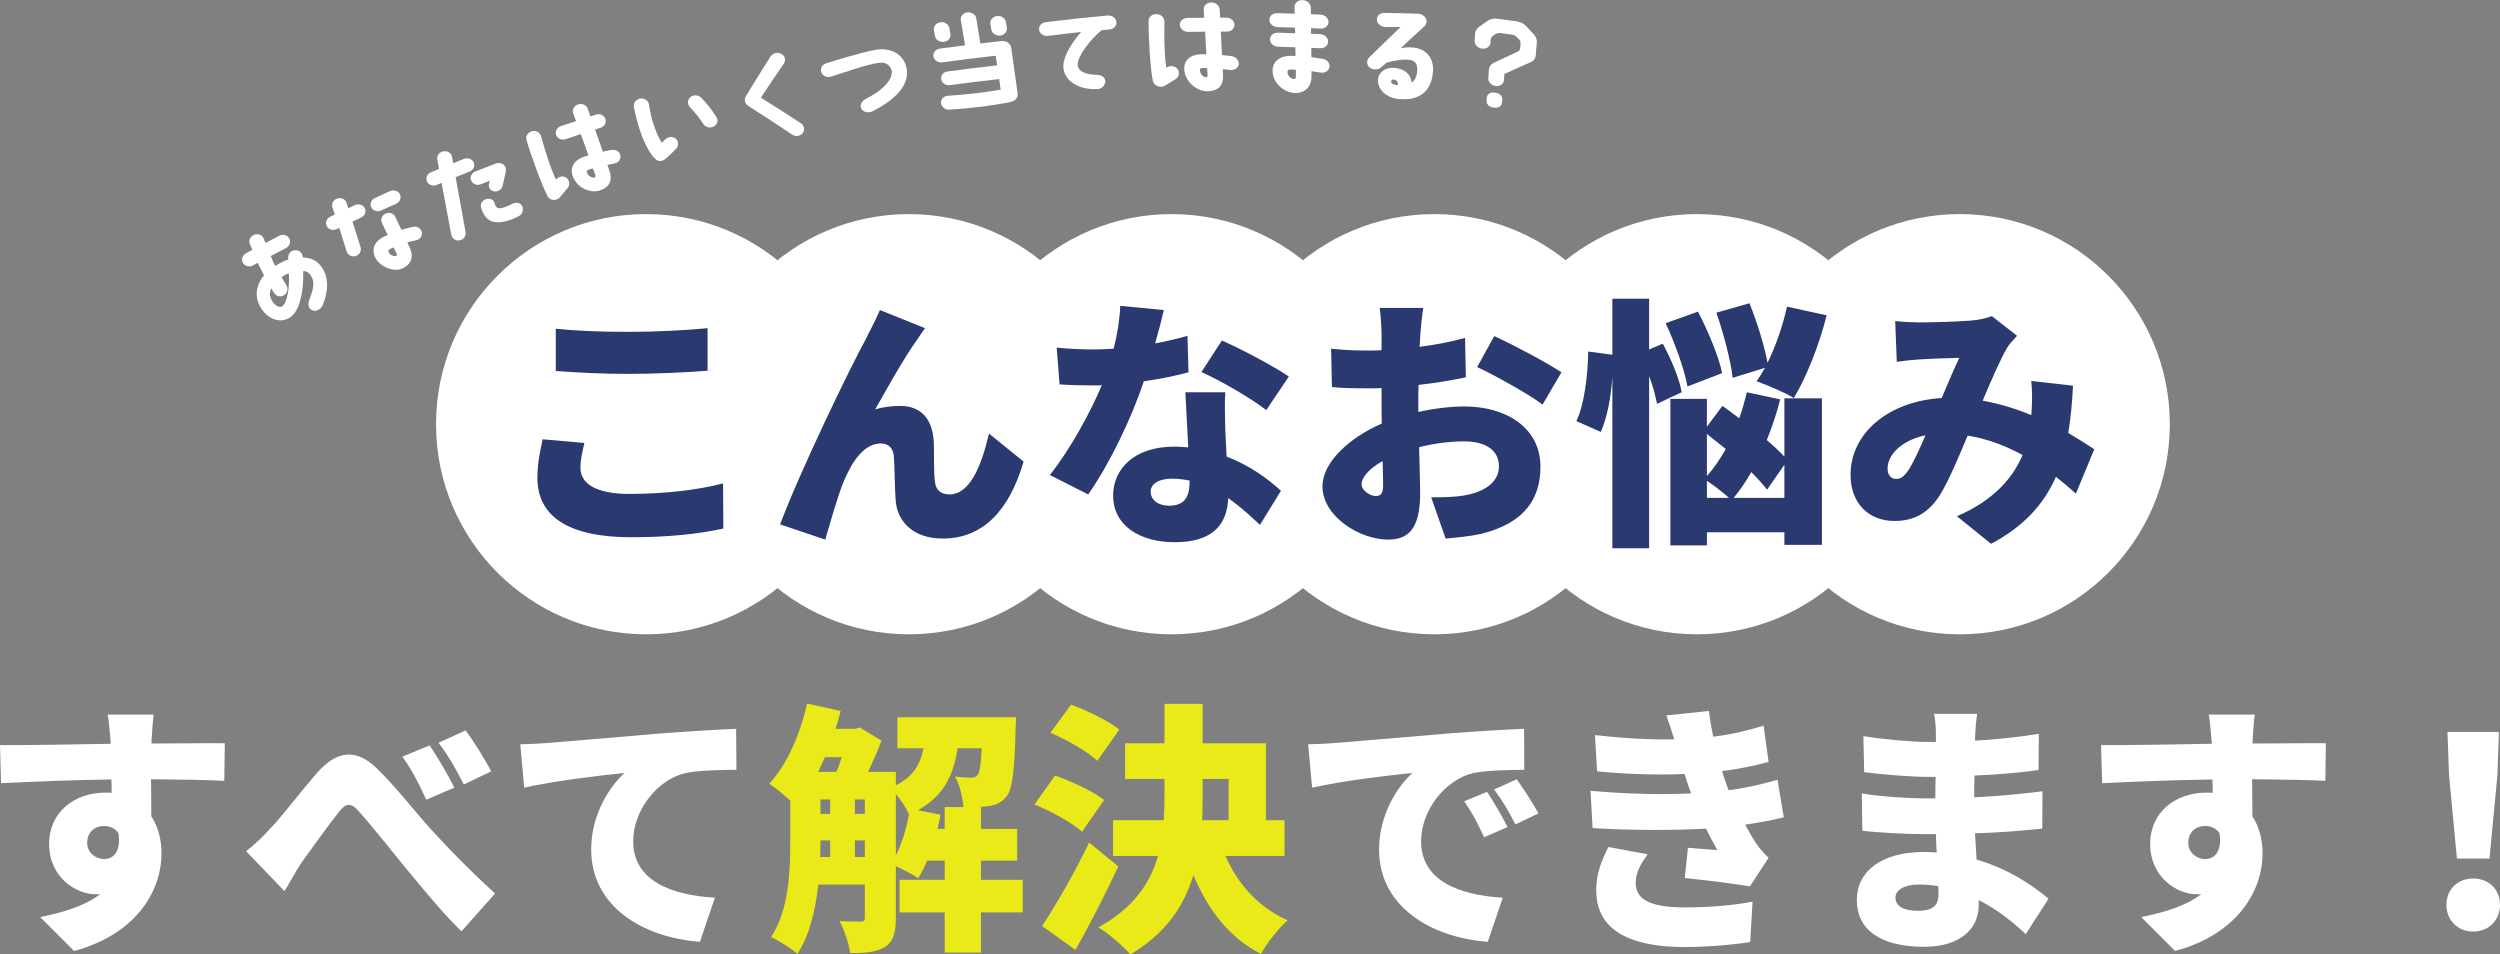
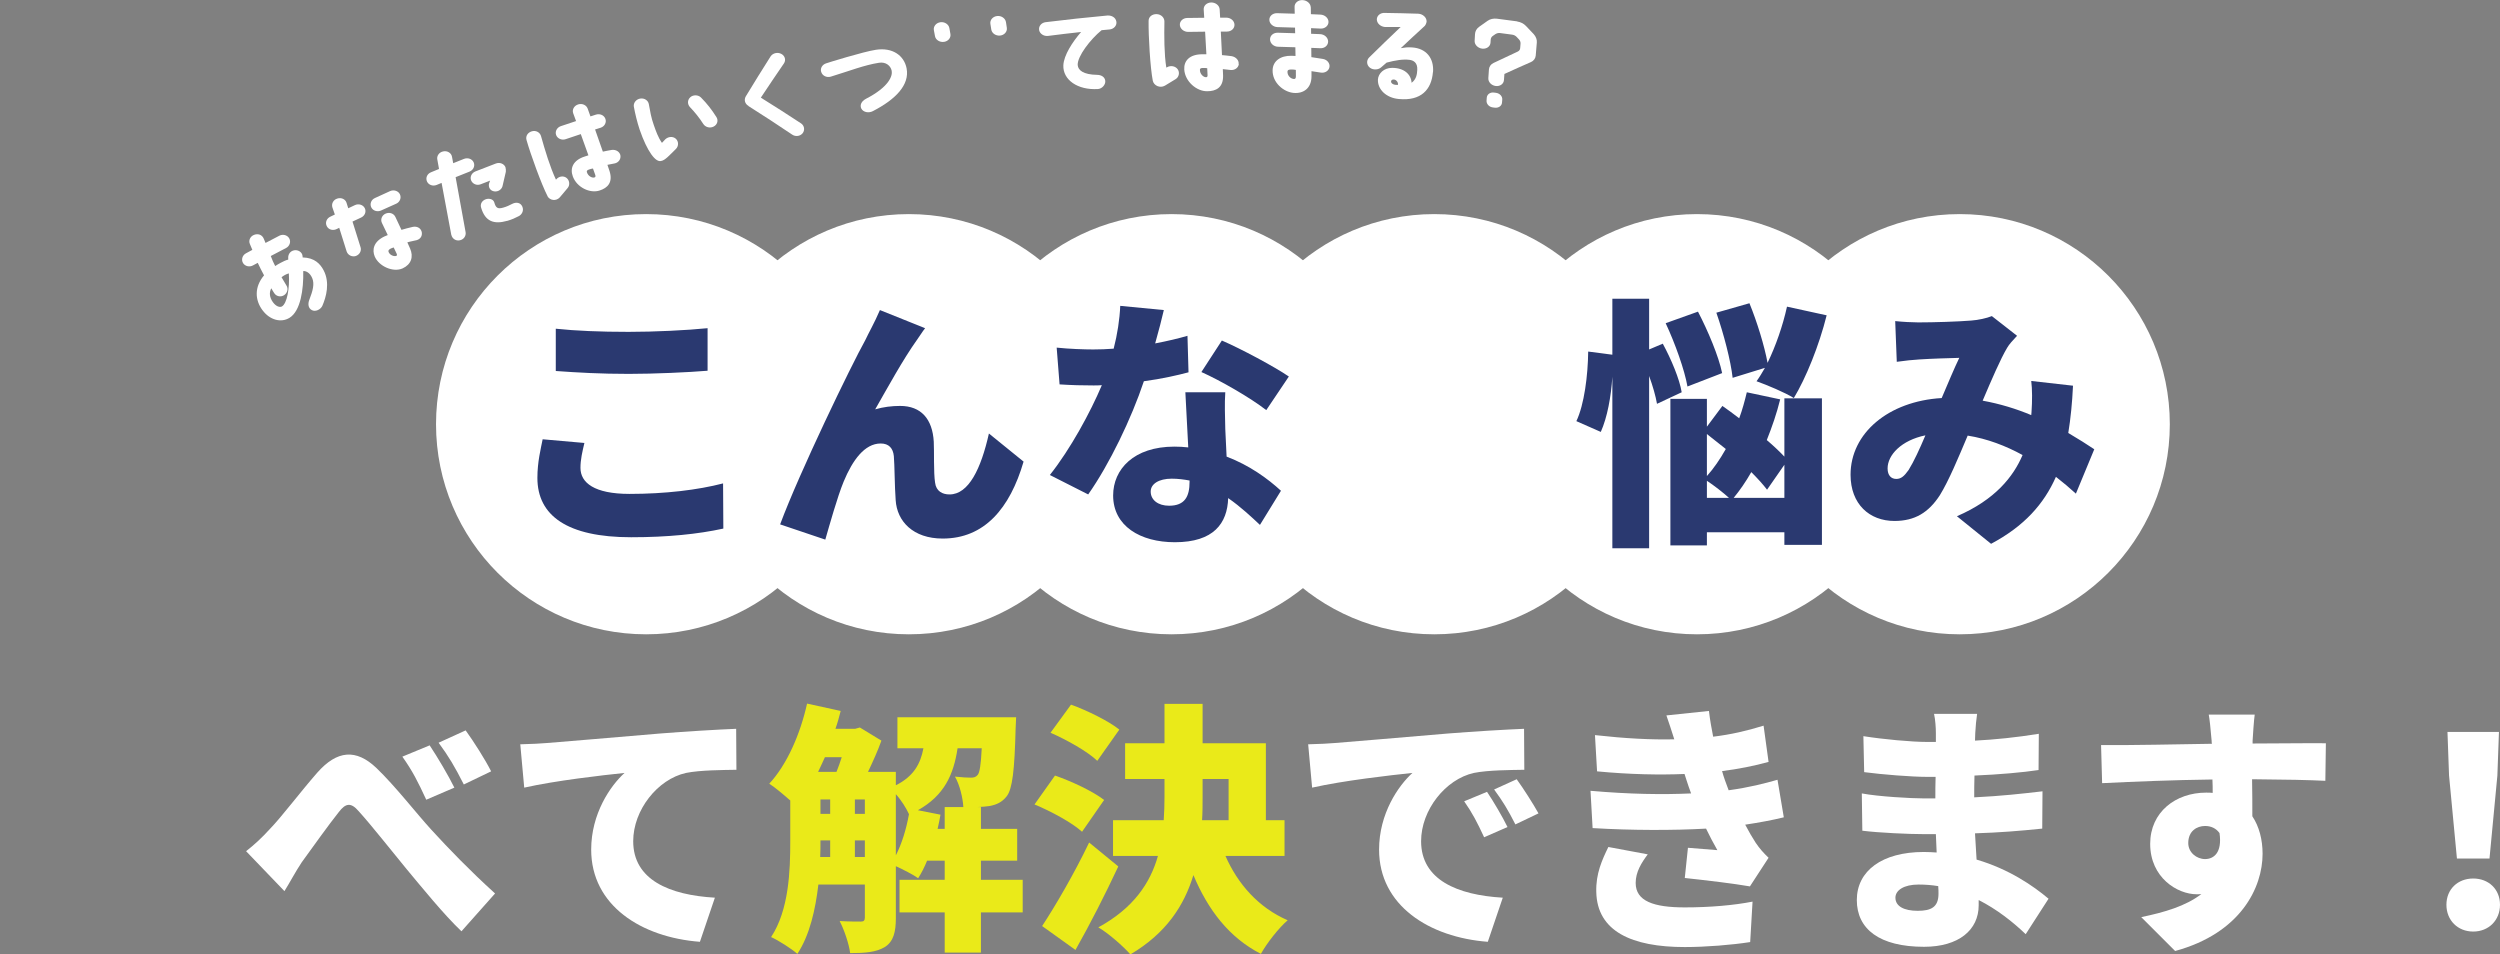
<svg xmlns="http://www.w3.org/2000/svg" id="_レイヤー_2" width="475.95" height="181.7" viewBox="0 0 475.95 181.7">
  <rect x="0" y="0" width="475.95" height="181.7" fill="#808080" stroke="none" />
  <defs>
    <style>.cls-1{fill:#eaea19;}.cls-2{fill:#fff;}.cls-3{fill:#2a3970;}</style>
  </defs>
  <g id="_コンテンツ">
-     <path class="cls-2" d="m28.85,141v.55c4.65,0,11.35-.1,13.95-.05l-.1,7.15c-2.95-.15-7.65-.25-13.95-.3.05,2.4.05,4.95.05,7.05,1.3,1.95,1.95,4.45,1.95,7.15,0,6.4-4.15,15.1-16.65,18.5l-6.45-6.45c4.35-.9,8.5-2.1,11.45-4.4-.3.05-.6.05-.9.05-3.65,0-8.85-3.15-8.85-9.6,0-6.05,4.85-9.75,10.65-9.75.45,0,.85,0,1.25.05,0-.85,0-1.7-.05-2.55-7.5.1-14.9.4-21,.7l-.2-7.25c5.8.05,14.65-.15,21.1-.25-.05-.2-.05-.4-.05-.55-.2-2.4-.4-4.25-.55-5h8.75c-.15.95-.35,4.05-.4,4.95Zm-9.05,22.55c1.6,0,3.3-1.15,2.75-4.95-.65-.9-1.6-1.35-2.75-1.35-1.55,0-3.2.95-3.2,3.25,0,1.8,1.6,3.05,3.2,3.05Z" />
    <path class="cls-2" d="m51.4,157.8c2.15-2.2,5.8-7.05,9-10.7,3.8-4.3,7.4-4.55,11.25-.9,3.65,3.5,7.7,8.75,10.5,11.8,3.3,3.6,7.2,7.65,12.1,12.1l-6.4,7.2c-3.45-3.3-7.4-8.2-10.45-11.85-3-3.65-6.7-8.35-9.1-11-1.5-1.75-2.5-1.55-3.8.15-1.8,2.25-5.1,6.85-7.05,9.55-1.2,1.8-2.35,4-3.3,5.5l-7.3-7.6c1.65-1.3,2.95-2.5,4.55-4.25Zm35.1-7.85l-5.35,2.3c-1.6-3.45-2.6-5.45-4.55-8.2l5.2-2.15c1.5,2.25,3.6,5.8,4.7,8.05Zm7-3.1l-5.2,2.5c-1.75-3.45-2.85-5.3-4.8-7.95l5.15-2.35c1.55,2.15,3.75,5.6,4.85,7.8Z" />
    <path class="cls-2" d="m104.2,141.45c4.7-.4,12.25-1,21.4-1.8,5-.4,10.9-.75,14.55-.9l.05,7.8c-2.6.05-6.85.05-9.6.6-5.4,1.2-10.05,7.05-10.05,13,0,7.35,6.9,10.25,15.55,10.75l-2.85,8.4c-11.15-.85-20.7-6.9-20.7-17.55,0-6.85,3.65-12.15,6.35-14.6-4.3.45-13.1,1.45-19.1,2.8l-.75-8.25c2-.05,4.2-.15,5.15-.25Z" />
    <path class="cls-1" d="m194.7,173.7h-7.95v7.65h-6.9v-7.65h-8.6v-6.2h8.6v-3.65h-3.35c-.5,1.25-1.1,2.4-1.7,3.35-.95-.7-2.85-1.65-4.25-2.3v9.9c0,2.65-.45,4.45-2.1,5.5-1.7,1-3.75,1.15-6.6,1.15-.2-1.7-1.15-4.5-2-6.1,1.65.1,3.45.1,4.05.1.55,0,.75-.2.75-.8v-6.25h-8.85c-.55,4.75-1.65,9.65-4,13.2-1.05-.95-3.65-2.6-5-3.2,3.4-5.15,3.65-12.6,3.65-18.25v-7.75c-1.25-1.1-2.9-2.5-4-3.2,3.35-3.6,5.9-9.4,7.2-15.25l6.4,1.4c-.3,1.15-.6,2.3-1,3.4h3.75l.9-.25,4.1,2.5c-.65,1.85-1.6,3.95-2.55,5.95h5.3v2.55c3.4-1.7,4.7-4.1,5.25-7.05h-4.95v-5.9h22.6s-.05,1.45-.1,2.2c-.2,7.85-.6,11.45-1.7,12.85-.9,1.15-1.95,1.6-3.25,1.85-.6.1-1.45.15-2.35.2h.7v4.15h6.9v6.05h-6.9v3.65h7.95v6.2Zm-37.65-29.55c-.45.95-.85,1.9-1.3,2.8h3.5c.35-.85.7-1.85,1-2.8h-3.2Zm-.85,16.05c0,.95,0,1.95-.05,2.95h1.9v-3.15h-1.85v.2Zm0-5.25h1.85v-2.75h-1.85v2.75Zm6.55,0h1.9v-2.75h-1.9v2.75Zm1.9,8.2v-3.15h-1.9v3.15h1.9Zm5.9-.3c1.15-2.25,2-5.05,2.5-7.85-.5-1.1-1.45-2.65-2.5-3.8v11.65Zm9.3-5.05v-4.15h3.55c-.1-1.8-.7-4.25-1.6-5.8,1.35.15,2.4.2,3.05.2.55,0,.95-.1,1.3-.55.35-.45.6-1.85.75-5.05h-4.6c-.75,5.05-2.55,9-7.55,11.8l4.3.85c-.15.9-.35,1.8-.55,2.7h1.35Z" />
    <path class="cls-1" d="m206,158.35c-1.85-1.7-5.9-3.9-9.05-5.2l3.9-5.5c3.05,1.05,7.25,3,9.35,4.65l-4.2,6.05Zm6.9,6.6c-2.5,5.35-5.3,10.85-8.15,15.9l-6.35-4.55c2.5-3.8,6.1-9.95,8.95-15.9l5.55,4.55Zm-4-20.1c-1.8-1.75-5.8-4-8.9-5.35l3.9-5.35c3.05,1.1,7.15,3.1,9.2,4.75l-4.2,5.95Zm24.4,18.1c2.35,5.35,6.3,9.85,11.85,12.25-1.7,1.45-4,4.4-5.1,6.4-6.05-3.1-10.05-8.35-12.85-15-1.75,5.8-5.2,11.1-12,15.1-1.35-1.55-4.2-4.05-6.1-5.15,6.7-3.65,9.9-8.45,11.35-13.6h-8.55v-6.8h9.65c.1-1.5.15-3,.15-4.5v-3.35h-7.5v-6.8h7.5v-7.5h7.25v7.5h12.05v14.65h3.55v6.8h-11.25Zm-4.35-11.25c0,1.45,0,2.95-.1,4.45h5.05v-7.85h-4.95v3.4Z" />
    <path class="cls-2" d="m254.2,141.45c4.7-.4,12.25-1,21.4-1.8,5-.4,10.9-.75,14.55-.9l.05,7.8c-2.6.05-6.85.05-9.6.6-5.4,1.2-10.05,7.05-10.05,13,0,7.35,6.9,10.25,15.55,10.75l-2.85,8.4c-11.15-.85-20.7-6.9-20.7-17.55,0-6.85,3.65-12.15,6.35-14.6-4.3.45-13.1,1.45-19.1,2.8l-.75-8.25c2-.05,4.2-.15,5.15-.25Zm32.8,16l-4.45,1.95c-1.35-2.9-2.2-4.55-3.8-6.85l4.35-1.8c1.25,1.85,3,4.85,3.9,6.7Zm5.9-2.6l-4.4,2.1c-1.45-2.85-2.4-4.4-4.05-6.65l4.3-1.95c1.3,1.8,3.15,4.7,4.15,6.5Z" />
    <path class="cls-2" d="m321.95,151.05c-.15-.45-.3-.85-.45-1.25-.3-.95-.6-1.75-.8-2.45-4.7.2-10.35.1-16.65-.5l-.4-6.9c5.85.65,10.7.9,15.1.8-.45-1.45-.95-2.95-1.5-4.55l8.1-.85c.2,1.75.5,3.35.8,4.9,3.3-.4,6.4-1.1,9.6-2.1l.95,6.9c-2.7.75-5.7,1.35-8.85,1.75.15.6.35,1.15.55,1.75.2.55.45,1.2.7,1.9,4-.55,6.85-1.3,9.3-2l1.2,7.15c-2.25.55-4.7,1-7.35,1.4.65,1.25,1.35,2.45,2,3.45.75,1.1,1.45,1.9,2.45,2.85l-3.55,5.45c-2.8-.5-8.65-1.2-12.4-1.6l.6-5.75c1.75.15,4.2.35,5.6.45-.8-1.4-1.5-2.75-2.15-4.1-6.15.35-14.15.35-21.6-.1l-.4-7.1c7.35.65,13.75.75,19.15.5Zm-10.55,17.05c0,3.45,3.4,4.65,9.35,4.65,4.75,0,9.35-.4,12.9-1.1l-.45,7.7c-3.5.55-8.45.95-12.45.95-10.1,0-16.7-3-16.85-10.5-.1-3.45,1.1-6.1,2.3-8.55l7.5,1.4c-1.2,1.6-2.3,3.35-2.3,5.45Z" />
    <path class="cls-2" d="m376.05,139.55c0,.4-.05.9-.05,1.45,3.85-.2,7.8-.6,12.15-1.3l-.05,6.9c-3,.45-7.4.85-12.2,1.05-.05,1.45-.05,2.85-.05,4.15,5.15-.25,9.15-.7,13-1.15l-.05,7.1c-4.4.45-8.05.75-12.8.9.1,1.6.2,3.3.3,5,6.15,1.8,10.8,5,13.7,7.45l-4.35,6.75c-2.45-2.35-5.5-4.75-8.95-6.5v1c0,4.7-3.8,7.9-10.4,7.9-8.45,0-12.8-3.35-12.8-8.9s4.8-9.15,12.75-9.15c.85,0,1.65.05,2.45.1-.05-1.15-.1-2.35-.15-3.5h-2.45c-2.65,0-8.4-.25-11.55-.65l-.1-7.1c3.1.6,9.45.95,11.75.95h2.25c0-1.35,0-2.75.05-4.1h-1.6c-3,0-8.6-.45-12-.9l-.15-6.85c3.75.6,9.2,1.1,12.1,1.1h1.7v-1.7c0-.95-.1-2.55-.35-3.65h8.2c-.15,1.05-.3,2.45-.35,3.65Zm-10.95,33.85c2.55,0,3.95-.7,3.95-3.25,0-.35,0-.85-.05-1.45-1.2-.2-2.45-.3-3.75-.3-2.8,0-4.4,1.1-4.4,2.5,0,1.65,1.65,2.5,4.25,2.5Z" />
    <path class="cls-2" d="m428.85,141v.55c4.65,0,11.35-.1,13.95-.05l-.1,7.15c-2.95-.15-7.65-.25-13.95-.3.05,2.4.05,4.95.05,7.05,1.3,1.95,1.95,4.45,1.95,7.15,0,6.4-4.15,15.1-16.65,18.5l-6.45-6.45c4.35-.9,8.5-2.1,11.45-4.4-.3.05-.6.05-.9.05-3.65,0-8.85-3.15-8.85-9.6,0-6.05,4.85-9.75,10.65-9.75.45,0,.85,0,1.25.05,0-.85,0-1.7-.05-2.55-7.5.1-14.9.4-21,.7l-.2-7.25c5.8.05,14.65-.15,21.1-.25-.05-.2-.05-.4-.05-.55-.2-2.4-.4-4.25-.55-5h8.75c-.15.95-.35,4.05-.4,4.95Zm-9.05,22.55c1.6,0,3.3-1.15,2.75-4.95-.65-.9-1.6-1.35-2.75-1.35-1.55,0-3.2.95-3.2,3.25,0,1.8,1.6,3.05,3.2,3.05Z" />
    <path class="cls-2" d="m465.75,172.25c0-2.95,2.15-5,5.1-5s5.1,2.05,5.1,5-2.15,5.1-5.1,5.1-5.1-2.15-5.1-5.1Zm.5-24.6l-.3-8.3h9.8l-.3,8.3-1.5,15.8h-6.2l-1.5-15.8Z" />
    <circle class="cls-2" cx="123.01" cy="80.76" r="40" />
    <circle class="cls-2" cx="173.03" cy="80.76" r="40" />
    <circle class="cls-2" cx="223.04" cy="80.76" r="40" />
    <circle class="cls-2" cx="273.06" cy="80.76" r="40" />
    <circle class="cls-2" cx="323.07" cy="80.76" r="40" />
    <circle class="cls-2" cx="373.09" cy="80.76" r="40" />
    <path class="cls-3" d="m110.51,89.08c0,2.8,2.6,4.95,9.35,4.95s13-.75,17.8-2l.05,8.6c-4.8,1.05-10.6,1.65-17.55,1.65-12.15,0-17.85-4.1-17.85-11.3,0-3.05.65-5.55,1-7.35l7.95.7c-.4,1.7-.75,3.15-.75,4.75Zm9.15-25.9c5,0,11.1-.3,15.05-.7v8.1c-3.55.3-10.15.6-15,.6-5.35,0-9.75-.25-13.9-.55v-8.05c3.75.4,8.45.6,13.85.6Z" />
    <path class="cls-3" d="m174.52,64.78c-2.6,3.65-5.5,8.95-7.9,13.15,1.55-.45,3.15-.65,4.75-.65,4,0,6.15,2.5,6.4,6.8.1,1.8-.05,5.9.25,7.8.2,1.65,1.4,2.25,2.75,2.25,3.65,0,6-4.9,7.5-11.6l6.6,5.35c-2.6,8.9-7.45,14.65-15.4,14.65-5.65,0-8.7-3.3-8.95-7.3-.2-2.55-.2-6.75-.35-8.4-.15-1.5-.95-2.4-2.5-2.4-3.05,0-5.35,3.15-7.05,7.25-1.2,2.9-2.7,8.3-3.5,11.05l-8.6-2.9c3.7-9.95,13.55-30.3,16.2-35.05.65-1.4,1.75-3.3,2.8-5.75l8.6,3.45c-.55.7-1.05,1.55-1.6,2.3Z" />
    <path class="cls-3" d="m219.92,65.38c2.35-.45,4.45-.95,6.15-1.45l.2,6.95c-2.05.55-5.1,1.25-8.5,1.7-2.35,7.05-6.55,15.8-10.6,21.55l-7.3-3.7c3.9-4.9,7.7-11.9,9.9-17.1-.55.05-1.05.05-1.6.05-2.1,0-4.15-.05-6.45-.2l-.55-7c2.3.25,5.3.35,6.95.35,1.3,0,2.6-.05,3.9-.15.7-2.7,1.15-5.6,1.25-8.15l8.3.8c-.35,1.55-.95,3.85-1.65,6.35Zm13.35,16.3c.05,1.2.15,3.15.25,5.25,4.35,1.65,7.85,4.2,10.35,6.5l-4,6.5c-1.55-1.45-3.6-3.4-6.05-5.1-.15,4.8-2.75,8.4-10.15,8.4-6.6,0-11.75-3.1-11.75-8.9,0-5,3.95-9.3,11.65-9.3.9,0,1.8.05,2.65.15-.2-3.55-.4-7.7-.55-10.5h7.6c-.15,2.15-.05,4.55,0,7Zm-10.7,14.6c3,0,3.9-1.75,3.9-4.55v-.25c-1.1-.2-2.2-.35-3.4-.35-2.45,0-4,1-4,2.45,0,1.6,1.4,2.7,3.5,2.7Zm6.15-25.45l3.9-6c3.6,1.55,10.05,5,12.75,6.85l-4.3,6.4c-3-2.35-8.85-5.7-12.35-7.25Z" />
-     <path class="cls-3" d="m270.42,63.48l-.15,2.55c3.1-.4,6.15-1,8.65-1.7l.15,7.5c-2.75.6-5.95,1.1-9,1.45-.05,1.05-.05,2.1-.05,3.2v1.95c3.15-.7,6.3-1.05,8.8-1.05,7.9,0,14.45,4.05,14.45,11.45,0,5.85-2.7,10.65-11.25,12.8-2.35.5-4.6.7-6.8.9l-2.75-7.85c2.4,0,4.6-.05,6.25-.35,3.85-.65,6.65-2.5,6.65-5.55s-2.5-4.75-6.65-4.75c-2.75,0-5.75.4-8.55,1.1.1,3.75.2,7.25.2,8.8,0,7.05-2.5,8.8-6.1,8.8-5.4,0-12.5-4.4-12.5-10.15,0-4.5,5-9.2,11.3-11.95-.05-1.3-.05-2.6-.05-3.9v-2.85c-.8.05-1.5.05-2.15.05-3.6,0-5.6-.05-7.3-.25l-.15-7.3c3.05.35,5.4.35,7.2.35.75,0,1.55,0,2.4-.05v-3.15c0-1.05-.2-3.95-.35-4.9h8.3c-.2.95-.45,3.55-.55,4.85Zm-8.55,30.95c.75,0,1.45-.2,1.45-1.95,0-.95-.05-2.65-.1-4.7-2.5,1.4-4,3.05-4,4.45,0,1.2,1.7,2.2,2.65,2.2Zm35.4-23.55l-3.6,6.15c-2.35-1.85-9.4-5.75-12.45-7.15l3.25-5.9c4,1.85,10,5.05,12.8,6.9Z" />
    <path class="cls-3" d="m315.46,76.88c-.25-1.45-.8-3.4-1.5-5.3v32.8h-7v-32.65c-.25,3.8-.95,7.7-2.2,10.5l-4.65-2.05c1.5-3.15,2.2-8.7,2.25-13.25l4.6.6v-10.65h7v9.65l2.6-1.1c1.6,2.95,3.2,6.75,3.6,9.25l-4.7,2.2Zm5.8-3.3c-.55-3.15-2.35-8.2-4.15-12.05l6.15-2.2c1.9,3.65,3.95,8.5,4.6,11.7l-6.6,2.55Zm18.45,2.25h7.15v27.9h-7.15v-2.4h-14.75v2.5h-6.95v-27.9h6.95v5.3l2.95-3.95c1,.7,2.1,1.5,3.2,2.35.6-1.6,1.05-3.3,1.45-4.95l6.35,1.35c-.65,2.65-1.55,5.25-2.55,7.75,1.3,1.1,2.45,2.2,3.35,3.15v-11.1Zm-14.75,14.8c1.3-1.45,2.5-3.2,3.6-5.15-1.25-1-2.45-1.95-3.6-2.85v8Zm0,4.15h4.2c-1.1-1-2.9-2.4-4.2-3.25v3.25Zm4.9-22.85c-.35-3.2-1.7-8.4-3.1-12.4l6.3-1.8c1.45,3.55,2.85,8.1,3.45,11.35,1.55-3.2,2.9-7.05,3.7-10.7l7.55,1.65c-1.45,5.8-3.95,11.95-6.25,15.75-1.65-1.05-5.15-2.5-7.1-3.2.55-.75,1.05-1.6,1.6-2.55l-6.15,1.9Zm9.85,22.85v-6.3l-3.3,4.75c-.75-1-1.8-2.15-3-3.35-1.05,1.85-2.2,3.5-3.35,4.9h9.65Z" />
    <path class="cls-3" d="m365.21,61.38c3,0,7.6-.15,10.05-.35,1.4-.1,2.95-.45,3.95-.85l4.8,3.75c-.8.85-1.5,1.6-1.9,2.3-1.25,2.1-2.95,6.05-4.65,10.05,3.3.6,6.4,1.55,9.25,2.75,0-.2.05-.4.05-.55.15-2.2.15-4.35-.05-5.95l7.95.9c-.15,3.25-.45,6.25-.9,9,1.95,1.15,3.6,2.2,4.95,3.1l-3.5,8.45c-1.2-1.1-2.45-2.15-3.8-3.2-2.3,5.2-6.05,9.4-12.35,12.75l-6.5-5.25c7.3-3.15,10.75-7.55,12.5-11.65-3.2-1.75-6.7-3.1-10.45-3.7-1.75,4.15-3.6,8.6-5.3,11.35-2.15,3.3-4.75,4.9-8.65,4.9-4.75,0-8.35-3.2-8.35-8.8,0-7.9,7.2-14,17.35-14.6,1.2-2.8,2.4-5.7,3.35-7.65-2,.05-5.35.15-7.6.3-1,.05-2.95.25-4.3.45l-.3-7.75c1.4.15,3.3.25,4.4.25Zm-4.2,29.8c.9,0,1.5-.5,2.35-1.7,1-1.6,2.1-4,3.2-6.6-4.6.95-7.2,3.75-7.2,6.3,0,1.35.7,2,1.65,2Z" />
    <path class="cls-2" d="m49.98,59.07c-1.46-1.96-1.58-4.42.29-6.65-.47-.84-.82-1.59-1.2-2.38-.31.17-.62.33-.93.5-.67.36-1.52.14-1.88-.48-.37-.64-.11-1.47.56-1.83.41-.22.81-.44,1.22-.66-.14-.33-.34-.82-.48-1.15-.28-.67.1-1.46.84-1.72.73-.27,1.48-.03,1.81.73.15.35.24.6.34.82.88-.46,1.76-.92,2.64-1.38.68-.35,1.54-.12,1.89.54.34.63.06,1.45-.61,1.8-.98.5-1.95,1.01-2.92,1.53.28.76.5,1.25.84,1.91.3-.2.7-.44,1.03-.61.54-.28.89-.47,1.46-.62-.01-.11,0-.13-.01-.24-.06-.73.37-1.39,1.14-1.53.74-.13,1.53.35,1.59,1.1,0,.09.02.17.02.26,2.29.05,3.37,1.26,4,2.47,1.22,2.35.49,5.04-.26,6.76-.32.68-1.31,1.19-2.01.79-.72-.39-.73-1.24-.48-1.91.7-1.8,1.03-3.07.57-4.17-.45-1.07-1.21-1.38-1.71-1.35.08,3.52-.51,7.59-2.59,8.89-1.65,1.04-3.8.4-5.13-1.39Zm1.99-1.52c.6.82,1.31,1,1.69.8.97-.54,1.52-3.44,1.33-6.3-.48.12-1.03.43-1.39.73.28.46.64,1.11.93,1.57.41.62.17,1.45-.45,1.85-.65.41-1.48.23-1.87-.39-.17-.27-.34-.52-.56-.93-.43.78-.36,1.74.32,2.67Z" />
    <path class="cls-2" d="m67.74,48.74c-.73.22-1.49-.15-1.74-.85-.47-1.51-.94-3.02-1.42-4.52-.17.08-.34.16-.51.25-.7.34-1.54.1-1.86-.57-.34-.66-.05-1.45.66-1.79.29-.14.59-.28.88-.42-.16-.45-.32-.9-.47-1.35-.22-.72.19-1.47.94-1.69.76-.25,1.56.13,1.76.83.11.34.22.68.32,1.02.43-.2.86-.4,1.29-.61.7-.32,1.54-.05,1.86.6.33.66,0,1.46-.71,1.78-.54.25-1.09.51-1.63.76.51,1.63,1.02,3.25,1.53,4.88.23.69-.19,1.44-.91,1.68Zm12.52-4.7c.2.7-.08,1.43-.93,1.68-.41.11-1.38.28-1.78.42.13.29.53,1.19.53,1.19.67,1.55.23,3.01-1.44,3.77-1.82.81-4.51-.41-5.3-2.27-.52-1.26-.25-2.81,1.84-3.81.19-.09.43-.17.64-.27-.35-.74-.82-1.72-1.11-2.31-.32-.67,0-1.46.7-1.77.71-.32,1.54-.06,1.86.62.3.63.79,1.67,1.16,2.47.5-.16,1.43-.4,2.12-.56.84-.19,1.53.23,1.71.87Zm-8.88-6.34c.96-.44,1.93-.88,2.89-1.32.72-.32,1.57-.03,1.87.62.31.67-.01,1.47-.71,1.78-.97.43-1.94.86-2.9,1.3-.7.31-1.53.05-1.85-.61-.31-.65-.02-1.45.7-1.77Zm3.57,9.41c-.24.07-.4.14-.58.22-.29.16-.49.33-.41.59.23.69,1.12.96,1.5.79.09-.04.17-.17.06-.4-.13-.31-.39-.83-.57-1.2Z" />
    <path class="cls-2" d="m85.92,44.73c-.62-3.3-1.24-6.61-1.85-9.91-.31.13-.63.26-.94.39-.73.3-1.54,0-1.84-.66-.3-.68.02-1.45.76-1.75.51-.21,1.02-.42,1.53-.63-.11-.59-.21-1.18-.32-1.78-.16-.72.36-1.43,1.14-1.57.78-.16,1.53.31,1.65,1.02.08.41.15.82.23,1.23.68-.27,1.37-.55,2.05-.82.74-.29,1.57,0,1.86.69.28.67-.08,1.45-.82,1.74-.88.35-1.76.7-2.63,1.05.63,3.49,1.26,6.97,1.9,10.46.13.73-.36,1.42-1.11,1.56-.74.16-1.44-.31-1.6-1.03Zm10.31-12.87c.08.25.09.5.07.85-.2.86-.4,1.72-.6,2.59-.11.73-.84,1.24-1.58,1.14-.82-.11-1.15-.8-1.03-1.45.07-.2.14-.4.21-.6-.59.23-1.19.46-1.78.69-.73.29-1.53-.04-1.82-.72-.28-.66.08-1.43.8-1.72,1.3-.51,2.6-1.01,3.9-1.51.74-.28,1.56.03,1.84.72Zm.34,10.18c-2.57.73-4.2.1-4.97-2.49-.23-.71.16-1.36.89-1.62.54-.19,1.4-.08,1.61.6.29,1.05.65,1.31,1.72.99.65-.18,1.14-.42,1.72-.72.71-.36,1.54-.26,1.89.51.37.82-.12,1.56-.65,1.83-.68.36-1.33.65-2.21.91Z" />
    <path class="cls-2" d="m104.24,37.34c-1.16-2.25-3.21-7.9-4-10.68-.22-.75.24-1.45,1.04-1.67.76-.21,1.52.21,1.72.92.76,2.71,1.73,5.92,2.84,8.29.01-.03.06-.06.08-.07.48-.57,1.35-.73,1.95-.25.57.46.68,1.36.19,1.93-.26.28-1.22,1.47-1.49,1.77-.69.77-1.9.59-2.34-.23Zm13.87-7.75c.13.72-.38,1.4-1.13,1.53-.34.06-1.01.19-1.34.26.06.19.4,1.18.4,1.18.7,2.18-.38,3.23-1.89,3.71-1.82.6-4.33-.58-5.1-2.69-.57-1.56.04-3.09,2.32-3.8.22-.07.44-.15.65-.21-.42-1.19-.94-2.64-1.45-4.04-.97.32-1.93.64-2.89.97-.73.25-1.55-.11-1.8-.78-.26-.69.15-1.45.88-1.7.97-.33,1.94-.65,2.91-.97-.21-.57-.39-1.08-.54-1.47-.26-.7.16-1.45.93-1.7.75-.24,1.57.1,1.82.8.14.4.32.91.53,1.48.35-.11.7-.22,1.05-.34.76-.24,1.56.12,1.8.82.24.68-.16,1.44-.92,1.68-.35.11-.7.22-1.05.33.51,1.46,1.05,2.99,1.48,4.22.49-.09,1.11-.25,1.71-.33.78-.1,1.51.35,1.64,1.06Zm-5.21,2.49c-.24.03-.46.09-.7.17-.43.12-.54.31-.47.51.2.76.99,1.17,1.45,1.02.2-.07.25-.23.12-.55-.13-.38-.33-.93-.41-1.15Z" />
    <path class="cls-2" d="m121.77,24.66c-.49-1.49-.84-2.97-1.1-4.36-.12-.72.46-1.43,1.25-1.54.79-.11,1.5.38,1.61,1.1.22,1.25.45,2.59.92,3.89.44,1.25.82,2.37,1.57,3.45.25-.26.49-.52.65-.69.55-.51,1.44-.6,2-.09.56.51.54,1.41.02,1.93-1.23,1.2-2.07,2.18-2.81,2.29-1.05.33-2.65-1.75-4.11-5.98Zm9.61-4.24c-.52-.54-.55-1.35.02-1.89.54-.52,1.51-.5,2.04.02,1.19,1.2,2.05,2.31,2.96,3.75.41.64.15,1.45-.53,1.79-.7.37-1.56.14-1.97-.48-.74-1.17-1.66-2.3-2.52-3.19Z" />
    <path class="cls-2" d="m142.5,20.16c-.68-.37-.89-1.15-.53-1.79,1.55-2.56,3.13-5.1,4.74-7.64.43-.63,1.31-.84,2.02-.48.71.36.94,1.17.53,1.8-1.49,2.17-2.96,4.35-4.41,6.54,2.59,1.61,5.15,3.25,7.67,4.91.63.44.74,1.28.29,1.86-.47.59-1.36.7-1.99.27-2.74-1.85-5.53-3.67-8.35-5.45,0,0,.01,0,.02,0Z" />
    <path class="cls-2" d="m156.35,13.73c-.25-.69.18-1.45.96-1.68-.01-.02,7.12-2.23,9.43-2.57,3.15-.49,5.38,1.06,5.86,3.54.6,3.14-2.09,5.91-6.43,8.14-.73.39-1.79.26-2.19-.48-.3-.6-.07-1.36.88-1.87,4.42-2.28,5.09-4.38,4.9-5.33-.19-.95-1.09-1.74-2.42-1.53-2.78.43-5.66,1.57-9.17,2.64-.75.23-1.58-.14-1.81-.85Z" />
-     <path class="cls-2" d="m179.71,7.97c-.81.11-1.58-.37-1.71-1.1-.07-.38-.14-.75-.21-1.13-.13-.71.43-1.4,1.25-1.51.8-.11,1.57.4,1.7,1.11.07.38.13.75.2,1.13.13.73-.43,1.39-1.22,1.5Zm12.77,11.44c-3.6.7-7.2,1.19-11.8,1.47-.78.04-1.48-.58-1.53-1.31-.05-.64.46-1.28,1.35-1.34,2.69-.17,6.15-.49,10.01-1.16-.1-.67-.19-1.34-.29-2.01-3.13.35-6.25.73-9.36,1.15-.8.11-1.55-.39-1.67-1.11-.13-.73.42-1.4,1.23-1.5,3.13-.42,6.27-.81,9.42-1.16-.09-.61-.18-1.22-.28-1.83-3.41.38-6.8.8-10.18,1.26-.78.11-1.54-.39-1.67-1.1-.13-.73.42-1.4,1.21-1.51,1.6-.22,3.21-.43,4.81-.63-.27-1.59-.54-3.18-.81-4.78-.12-.71.44-1.39,1.25-1.49.83-.1,1.58.42,1.69,1.13.26,1.59.52,3.19.78,4.78,1.35-.16,2.71-.31,4.07-.46.78-.08,1.69.45,1.8,1.26.42,2.9.83,5.79,1.22,8.69.11.83-.42,1.43-1.25,1.62Zm-2.07-12.64c-.82.09-1.58-.43-1.69-1.15-.06-.36-.11-.71-.17-1.07-.12-.74.46-1.41,1.29-1.5.81-.09,1.57.44,1.68,1.18.05.36.11.72.16,1.07.11.72-.47,1.38-1.27,1.47Z" />
+     <path class="cls-2" d="m179.71,7.97c-.81.11-1.58-.37-1.71-1.1-.07-.38-.14-.75-.21-1.13-.13-.71.43-1.4,1.25-1.51.8-.11,1.57.4,1.7,1.11.07.38.13.75.2,1.13.13.73-.43,1.39-1.22,1.5Zm12.77,11.44Zm-2.07-12.64c-.82.09-1.58-.43-1.69-1.15-.06-.36-.11-.71-.17-1.07-.12-.74.46-1.41,1.29-1.5.81-.09,1.57.44,1.68,1.18.05.36.11.72.16,1.07.11.72-.47,1.38-1.27,1.47Z" />
    <path class="cls-2" d="m197.83,5.7c-.12-.73.45-1.39,1.25-1.48,3.91-.48,7.84-.91,11.79-1.27.61-.03,1.53.26,1.67,1.2.1.74-.5,1.39-1.32,1.46-.5.05-1,.1-1.5.14-2.09,1.69-4.63,4.97-4.55,6.63.07.98,1.05,1.83,3.7,1.87.8.01,1.46.4,1.55,1.13.09.72-.6,1.52-1.39,1.57-3.88.24-6.7-1.76-6.59-4.51.08-1.92,1.75-4.47,3.38-6.35-2.11.23-4.21.48-6.31.75-.82.09-1.57-.43-1.69-1.14Z" />
    <path class="cls-2" d="m219.47,15.38c-.49-2.49-.84-8.51-.8-11.41,0-.78.68-1.31,1.55-1.28.82.03,1.47.66,1.46,1.4-.05,2.81-.05,6.17.36,8.77.02-.02.09-.04.11-.04.66-.4,1.58-.28,2.05.35.44.61.27,1.5-.39,1.9-.34.19-1.68,1.03-2.04,1.24-.94.53-2.09-.01-2.3-.93Zm16.38-3.18c-.09.72-.8,1.22-1.61,1.12-.36-.04-1.08-.12-1.44-.16,0,.2.06,1.24.05,1.24.05,2.29-1.36,2.97-3.04,2.97-2.02.02-4.2-1.87-4.35-4.12-.1-1.66.98-2.93,3.49-2.92.25,0,.49,0,.72,0-.07-1.27-.16-2.81-.24-4.3-1.07.01-2.14.02-3.22.04-.81.01-1.53-.57-1.59-1.3-.05-.74.59-1.34,1.41-1.35,1.08-.02,2.16-.03,3.23-.04-.04-.6-.07-1.15-.1-1.57-.05-.74.6-1.33,1.45-1.34.83,0,1.55.58,1.59,1.32.02.42.05.97.09,1.57.39,0,.78,0,1.16,0,.85,0,1.54.59,1.57,1.33.03.72-.6,1.32-1.44,1.32-.39,0-.77,0-1.16,0,.08,1.55.16,3.18.22,4.48.52.06,1.19.1,1.83.2.82.14,1.43.79,1.34,1.51Zm-6.02.79c-.25-.04-.49-.06-.76-.05-.47-.02-.64.13-.63.35-.02.78.65,1.42,1.16,1.41.22,0,.33-.14.29-.48-.02-.4-.05-.99-.06-1.22Z" />
    <path class="cls-2" d="m249.55,1.39c0,.36.01.82.02,1.31.61.02,1.22.05,1.82.08.83.04,1.53.65,1.53,1.4,0,.72-.68,1.3-1.51,1.26-.6-.03-1.21-.05-1.81-.08,0,.36,0,.7.01,1.07.57.02,1.14.05,1.72.07.85.04,1.51.67,1.52,1.4,0,.75-.66,1.32-1.5,1.28-.57-.03-1.14-.05-1.71-.07,0,.62.01,1.23.02,1.77.68.09,1.41.2,2.2.34.82.14,1.38.85,1.24,1.57-.14.72-.9,1.18-1.71,1.02-.63-.11-1.17-.19-1.71-.26,0,.14,0,1.02,0,1.03-.02,2.19-1.49,3.27-3.38,3.11-1.96-.17-4.1-1.99-4.02-4.36.05-1.68,1.47-2.76,3.59-2.71.27,0,.52.02.77.03,0-.5-.02-1.07-.03-1.65-1.1-.04-2.19-.07-3.29-.1-.84-.02-1.51-.64-1.53-1.38-.02-.73.62-1.31,1.47-1.29,1.1.03,2.21.06,3.31.1,0-.36-.01-.7-.02-1.07-1.11-.04-2.23-.07-3.34-.1-.82-.02-1.53-.64-1.55-1.36-.03-.74.64-1.31,1.47-1.29,1.12.03,2.24.06,3.36.1,0-.48-.02-.95-.03-1.31-.02-.72.66-1.31,1.5-1.28.86.03,1.57.66,1.58,1.39Zm-2.85,11.92c-.27-.05-.47-.08-.74-.08-.58-.02-.85.09-.85.42-.03.7.56,1.36,1.25,1.39.27-.01.36-.17.35-.59,0,0,0-.97-.01-1.13Z" />
    <path class="cls-2" d="m272.8,13.74c-.27,3.33-2.27,5.51-6.48,5.11-2.42-.21-4.08-1.84-3.99-3.72.07-1.12,1.12-2.22,2.71-2.21,2.26,0,3.61,1.22,3.7,2.84.89-.66,1.04-1.58,1.08-2.46.08-1.36-.71-1.82-1.51-1.91-1.21-.15-2.66.09-4.33.53-.33.29-.67.58-1,.87-.54.52-1.54.59-2.18.1-.65-.51-.68-1.38-.17-1.92,1.99-1.96,3.99-3.9,6.03-5.83-1,0-1.99,0-2.99,0-.85-.07-1.54-.7-1.55-1.44,0-.73.69-1.3,1.53-1.24,2.13.03,4.27.08,6.41.15.86.08,1.54.73,1.54,1.46,0,.2-.16.65-.35.86-1.54,1.4-3.06,2.82-4.57,4.24.78-.12,1.27-.21,2.17-.14,2.65.18,4.19,2.01,3.97,4.74Zm-6.65,2.41c.06-.44-.26-.93-.74-1.01-.32-.04-.55.1-.58.34-.04.36.43.76,1.31.67Z" />
    <path class="cls-2" d="m288.86,4.1c.63.09,1.23.39,1.65.84.5.52,1,1.05,1.49,1.57.41.47.63,1.03.58,1.57-.07.84-.14,1.67-.21,2.51-.05.54-.39,1-.92,1.23-1.69.74-3.37,1.49-5.04,2.26-.03.39-.06.79-.09,1.18-.06.73-.76,1.22-1.58,1.11-.82-.11-1.44-.77-1.39-1.5.04-.54.08-1.08.11-1.63.04-.54.35-1.01.87-1.25,1.54-.73,3.08-1.46,4.63-2.18.27-.13.42-.35.45-.63.02-.32.05-.62.07-.88.02-.28-.08-.56-.29-.79-.15-.16-.31-.33-.46-.49-.2-.21-.49-.37-.82-.42-.7-.1-1.63-.22-2.33-.31-.3-.04-.61.04-.86.19-.17.12-.34.24-.52.36-.25.17-.38.42-.4.7-.01.18-.02.38-.04.6-.05.72-.76,1.22-1.59,1.12-.83-.1-1.47-.77-1.43-1.49.02-.42.05-.84.07-1.27.03-.54.29-1.04.78-1.39.55-.39,1.09-.77,1.64-1.16.47-.33,1.09-.47,1.75-.39,1.29.16,2.58.33,3.87.51Zm-5.81,14.5c.05-.64.65-1.07,1.36-.98.13.02.26.03.39.05.73.1,1.26.67,1.2,1.32-.02.19-.03.38-.05.56-.05.62-.66,1.04-1.38.95-.13-.02-.26-.03-.38-.05-.7-.09-1.23-.66-1.18-1.31.01-.18.03-.36.04-.54Z" />
  </g>
</svg>